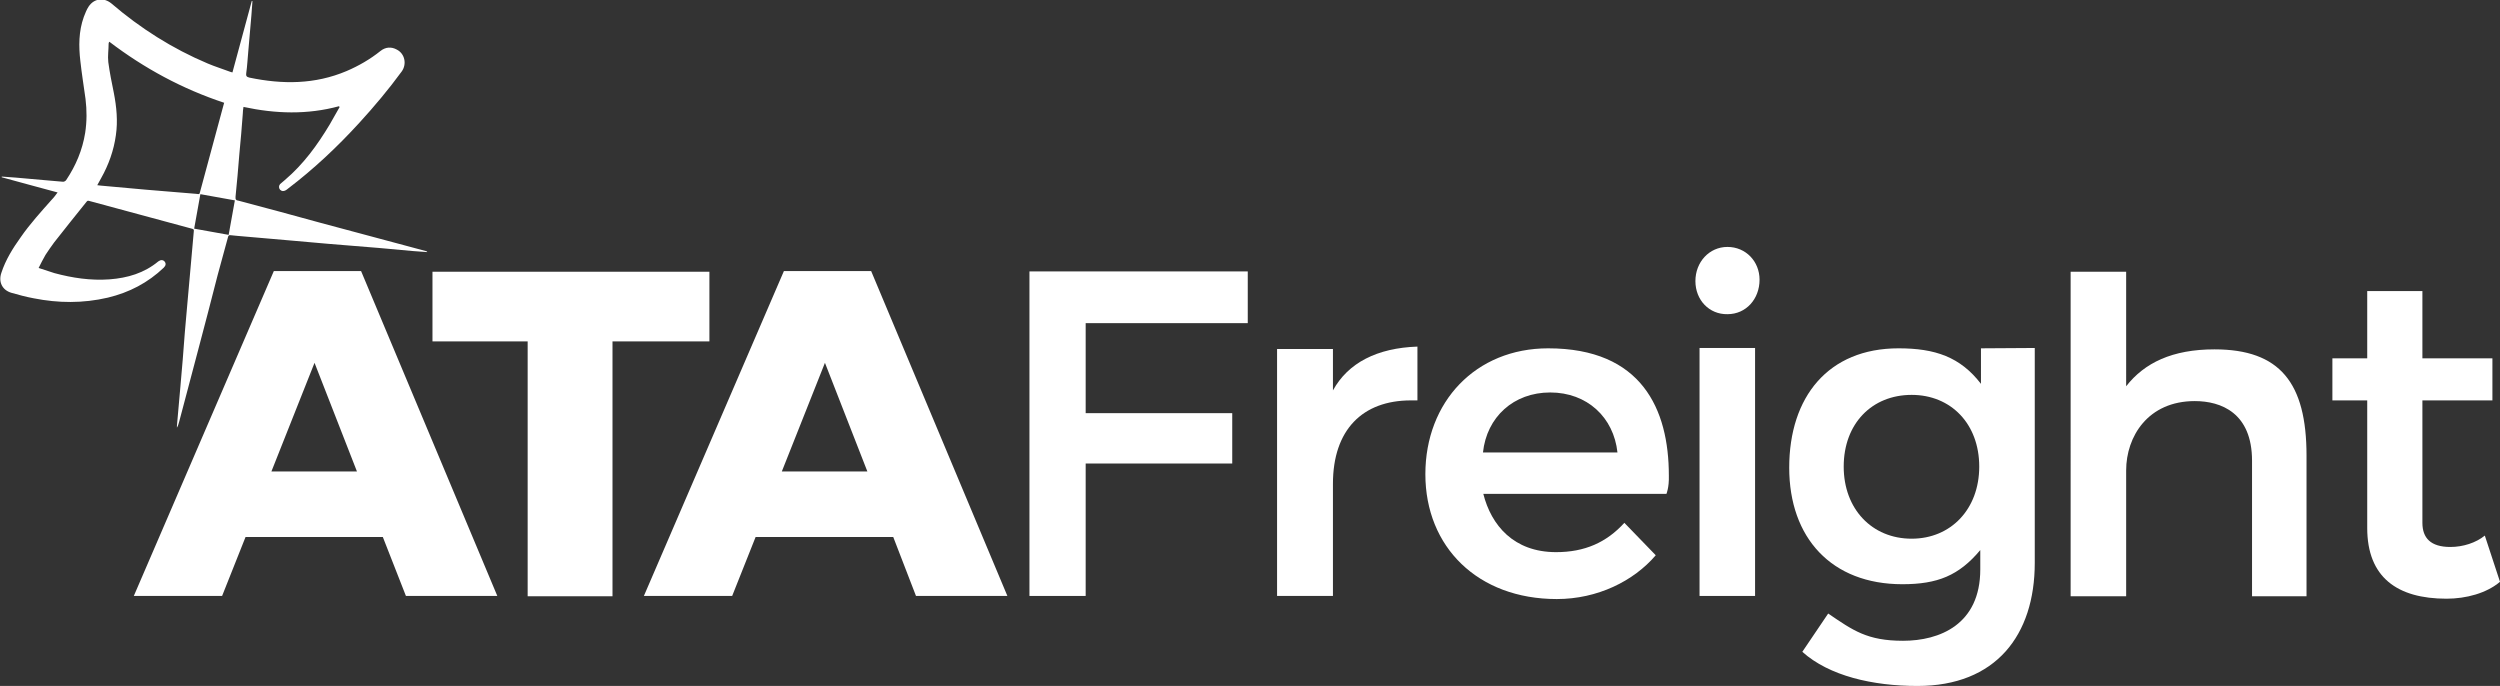
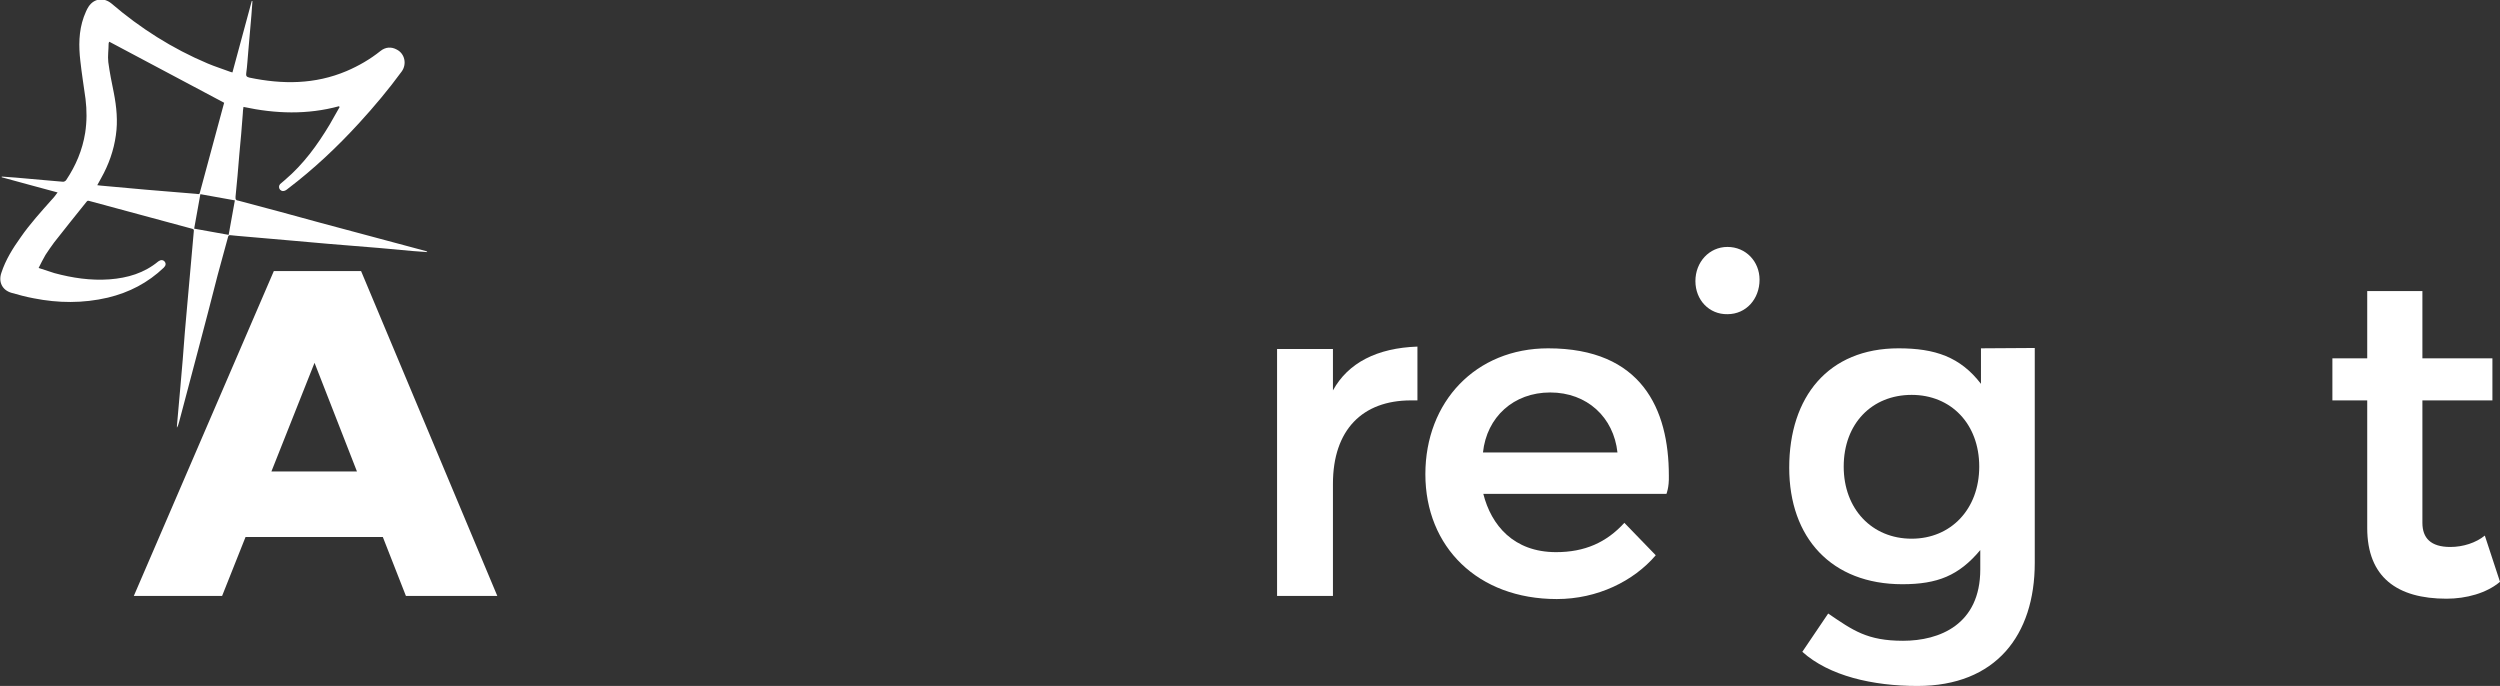
<svg xmlns="http://www.w3.org/2000/svg" version="1.1" id="Capa_1" x="0px" y="0px" width="724.9px" height="198.9px" viewBox="0 0 724.9 198.9" style="enable-background:new 0 0 724.9 198.9;" xml:space="preserve">
  <rect x="0" y="0" width="724.9" height="198.9" fill="#333333" stroke="none" />
  <style type="text/css">
	.st0{fill:#FFFFFF;}
</style>
  <g>
-     <path class="st0" d="M98.3,30.8c-9.2,2.5-18.4,2.2-27.7,0.2c-0.1,0.7-0.2,1.3-0.2,2c-0.3,3.9-0.6,7.8-1,11.7   c-0.3,4.1-0.7,8.2-1.1,12.3c-0.1,0.9,0.2,1.1,0.9,1.2c7.9,2.1,15.8,4.2,23.7,6.4c10.2,2.7,20.4,5.5,30.6,8.2c0.1,0,0.3,0.1,0.4,0.3   c-1.4-0.1-2.7-0.2-4.1-0.3c-3.3-0.3-6.6-0.6-9.9-0.9c-4.9-0.4-9.8-0.8-14.7-1.2c-3.4-0.3-6.8-0.6-10.2-0.9   c-5.4-0.5-10.7-0.9-16.1-1.4c-0.7-0.1-1.4-0.1-2-0.2c-0.6-0.1-0.7,0.2-0.8,0.6c-1,3.7-2,7.3-3,11C59.5,94,55.7,108,52,122.1   c-0.2,0.6-0.3,1.3-0.7,1.9c0-0.2,0-0.4,0-0.5c0.3-3.8,0.7-7.5,1-11.3c0.5-5.3,0.9-10.6,1.3-15.9c0.5-5.3,0.9-10.6,1.4-15.8   c0.4-4.5,0.8-9,1.2-13.5c0.1-0.5-0.2-0.6-0.6-0.7c-4.9-1.3-9.9-2.7-14.8-4c-4.9-1.3-9.9-2.7-14.8-4c-0.4-0.1-0.6-0.2-0.9,0.2   c-3.1,3.9-6.3,7.8-9.4,11.8c-0.9,1.2-1.7,2.4-2.5,3.6c-0.7,1.2-1.3,2.4-2,3.8c1.6,0.5,3.1,1,4.6,1.5c5.2,1.4,10.5,2.2,16,1.8   c5.2-0.4,10-1.8,14.1-5.2c0.7-0.5,1.3-0.5,1.8,0c0.5,0.6,0.4,1.2-0.2,1.8c-4.6,4.4-10,7.2-16.2,8.7C24,88,16.9,87.9,9.8,86.5   c-2.2-0.4-4.4-1-6.5-1.6c-2.7-0.8-3.8-3.2-2.9-5.8C1.6,75.4,3.7,72,6,68.8c2.7-3.9,5.9-7.4,9-10.9c0.6-0.6,1.1-1.3,1.7-2.1   c-5.5-1.5-10.8-2.9-16.2-4.4c0-0.1,0-0.1,0-0.2c1.4,0.1,2.7,0.2,4.1,0.3c3.4,0.3,6.8,0.6,10.2,0.9c1.2,0.1,2.3,0.2,3.5,0.3   c0.3,0,0.7-0.2,0.9-0.5c2.8-4.2,4.7-8.7,5.5-13.7c0.5-3.3,0.5-6.5,0.1-9.8c-0.5-3.7-1.1-7.3-1.5-11c-0.5-4.3-0.5-8.6,1-12.8   c0.4-1,0.8-2.1,1.4-3c1.6-2.4,4.4-2.7,6.6-0.9c8.4,7.2,17.7,13.1,27.9,17.4c2.1,0.9,4.4,1.6,6.5,2.4c0.2,0.1,0.4,0.1,0.7,0.2   c1.9-6.9,3.7-13.8,5.6-20.7c0.1,0,0.1,0,0.2,0c-0.1,1.4-0.2,2.7-0.3,4.1C72.6,8,72.3,11.4,72,14.8c-0.2,2.1-0.3,4.3-0.6,6.4   c-0.1,0.7,0,1.1,0.9,1.3c9.6,2,19,2,28.2-1.9c3.5-1.5,6.8-3.4,9.8-5.8c1.5-1.2,3.2-1.3,4.8-0.4c2.3,1.2,2.9,4.2,1.4,6.3   c-3.8,5.2-8,10.2-12.3,14.9c-6.4,7-13.2,13.4-20.7,19.1c-0.2,0.2-0.4,0.3-0.7,0.5c-0.6,0.3-1.1,0.3-1.6-0.2c-0.4-0.5-0.4-1.1,0-1.6   c0.4-0.4,1-0.8,1.4-1.2C88,47.6,92,42.1,95.6,36.1c1-1.7,1.9-3.4,2.9-5.1C98.4,31,98.3,30.9,98.3,30.8z M31.7,12.1   c-0.1,0.2-0.2,0.3-0.2,0.5c0,1.8-0.3,3.6-0.1,5.4c0.4,3,1,6,1.6,8.9c0.8,4.1,1.2,8.2,0.6,12.3c-0.6,4.4-2.1,8.6-4.3,12.5   c-0.3,0.6-0.7,1.3-1.1,2c0.3,0,0.6,0.1,0.8,0.1c4.4,0.4,8.9,0.8,13.3,1.2c4.8,0.4,9.7,0.8,14.5,1.2c1.1,0.1,1,0.3,1.3-0.9   c2.2-8.3,4.5-16.5,6.7-24.8c0.1-0.2,0.1-0.5,0.2-0.7C52.9,25.8,41.8,19.8,31.7,12.1z M58.1,56.3c-0.6,3.4-1.2,6.7-1.8,10   c3.4,0.6,6.7,1.2,10,1.8c0.6-3.4,1.2-6.7,1.8-10C64.7,57.5,61.5,56.9,58.1,56.3z" />
-     <path class="st0" d="M153,99h-27.6V78.8h80.3V99h-28.1v73.9H153V99z" />
+     <path class="st0" d="M98.3,30.8c-9.2,2.5-18.4,2.2-27.7,0.2c-0.1,0.7-0.2,1.3-0.2,2c-0.3,3.9-0.6,7.8-1,11.7   c-0.3,4.1-0.7,8.2-1.1,12.3c-0.1,0.9,0.2,1.1,0.9,1.2c7.9,2.1,15.8,4.2,23.7,6.4c10.2,2.7,20.4,5.5,30.6,8.2c0.1,0,0.3,0.1,0.4,0.3   c-1.4-0.1-2.7-0.2-4.1-0.3c-3.3-0.3-6.6-0.6-9.9-0.9c-4.9-0.4-9.8-0.8-14.7-1.2c-3.4-0.3-6.8-0.6-10.2-0.9   c-5.4-0.5-10.7-0.9-16.1-1.4c-0.7-0.1-1.4-0.1-2-0.2c-0.6-0.1-0.7,0.2-0.8,0.6c-1,3.7-2,7.3-3,11C59.5,94,55.7,108,52,122.1   c-0.2,0.6-0.3,1.3-0.7,1.9c0-0.2,0-0.4,0-0.5c0.3-3.8,0.7-7.5,1-11.3c0.5-5.3,0.9-10.6,1.3-15.9c0.5-5.3,0.9-10.6,1.4-15.8   c0.4-4.5,0.8-9,1.2-13.5c0.1-0.5-0.2-0.6-0.6-0.7c-4.9-1.3-9.9-2.7-14.8-4c-4.9-1.3-9.9-2.7-14.8-4c-0.4-0.1-0.6-0.2-0.9,0.2   c-3.1,3.9-6.3,7.8-9.4,11.8c-0.9,1.2-1.7,2.4-2.5,3.6c-0.7,1.2-1.3,2.4-2,3.8c1.6,0.5,3.1,1,4.6,1.5c5.2,1.4,10.5,2.2,16,1.8   c5.2-0.4,10-1.8,14.1-5.2c0.7-0.5,1.3-0.5,1.8,0c0.5,0.6,0.4,1.2-0.2,1.8c-4.6,4.4-10,7.2-16.2,8.7C24,88,16.9,87.9,9.8,86.5   c-2.2-0.4-4.4-1-6.5-1.6c-2.7-0.8-3.8-3.2-2.9-5.8C1.6,75.4,3.7,72,6,68.8c2.7-3.9,5.9-7.4,9-10.9c0.6-0.6,1.1-1.3,1.7-2.1   c-5.5-1.5-10.8-2.9-16.2-4.4c0-0.1,0-0.1,0-0.2c1.4,0.1,2.7,0.2,4.1,0.3c3.4,0.3,6.8,0.6,10.2,0.9c1.2,0.1,2.3,0.2,3.5,0.3   c0.3,0,0.7-0.2,0.9-0.5c2.8-4.2,4.7-8.7,5.5-13.7c0.5-3.3,0.5-6.5,0.1-9.8c-0.5-3.7-1.1-7.3-1.5-11c-0.5-4.3-0.5-8.6,1-12.8   c0.4-1,0.8-2.1,1.4-3c1.6-2.4,4.4-2.7,6.6-0.9c8.4,7.2,17.7,13.1,27.9,17.4c2.1,0.9,4.4,1.6,6.5,2.4c0.2,0.1,0.4,0.1,0.7,0.2   c1.9-6.9,3.7-13.8,5.6-20.7c0.1,0,0.1,0,0.2,0c-0.1,1.4-0.2,2.7-0.3,4.1C72.6,8,72.3,11.4,72,14.8c-0.2,2.1-0.3,4.3-0.6,6.4   c-0.1,0.7,0,1.1,0.9,1.3c9.6,2,19,2,28.2-1.9c3.5-1.5,6.8-3.4,9.8-5.8c1.5-1.2,3.2-1.3,4.8-0.4c2.3,1.2,2.9,4.2,1.4,6.3   c-3.8,5.2-8,10.2-12.3,14.9c-6.4,7-13.2,13.4-20.7,19.1c-0.2,0.2-0.4,0.3-0.7,0.5c-0.6,0.3-1.1,0.3-1.6-0.2c-0.4-0.5-0.4-1.1,0-1.6   c0.4-0.4,1-0.8,1.4-1.2C88,47.6,92,42.1,95.6,36.1c1-1.7,1.9-3.4,2.9-5.1C98.4,31,98.3,30.9,98.3,30.8z M31.7,12.1   c-0.1,0.2-0.2,0.3-0.2,0.5c0,1.8-0.3,3.6-0.1,5.4c0.4,3,1,6,1.6,8.9c0.8,4.1,1.2,8.2,0.6,12.3c-0.6,4.4-2.1,8.6-4.3,12.5   c-0.3,0.6-0.7,1.3-1.1,2c0.3,0,0.6,0.1,0.8,0.1c4.4,0.4,8.9,0.8,13.3,1.2c4.8,0.4,9.7,0.8,14.5,1.2c1.1,0.1,1,0.3,1.3-0.9   c2.2-8.3,4.5-16.5,6.7-24.8c0.1-0.2,0.1-0.5,0.2-0.7z M58.1,56.3c-0.6,3.4-1.2,6.7-1.8,10   c3.4,0.6,6.7,1.2,10,1.8c0.6-3.4,1.2-6.7,1.8-10C64.7,57.5,61.5,56.9,58.1,56.3z" />
    <path class="st0" d="M483.2,143.2h-53.1c2.3,9.1,8.8,16.9,21.1,16.9c8.3,0,14.6-2.8,19.8-8.5l9.1,9.4c-6.4,7.5-16.9,12.7-28.7,12.7   c-22.9,0-38.1-15.1-38.1-36.2c0-21,14.6-36.5,35.6-36.5c27.1,0,35,17.6,35,36.9C484,141.4,483.2,143.2,483.2,143.2z M430,131.2h39   c-1.1-10.2-8.8-17.4-19.5-17.4C438.9,113.8,431.1,120.9,430,131.2z" />
    <path class="st0" d="M491.6,81.5c0-5.5,4-9.9,9.3-9.9s9.3,4.2,9.3,9.5c0,5.6-3.9,10-9.3,10C495.6,91.2,491.6,87,491.6,81.5z" />
-     <rect x="492.8" y="100.9" class="st0" width="16.1" height="71.9" />
    <path class="st0" d="M590,100.9v62.3c0,21-11.3,35.7-34,35.7c-13,0-25.6-2.9-33.4-9.9l7.5-11.1c7.2,4.9,11.3,7.9,21.7,7.9   c10.6,0,22.4-4.7,22.4-20.7v-5.6c-6.2,7.4-12.4,9.9-22.6,9.9c-20.5,0-32.8-13.4-32.8-33.8c0-20.5,11.3-34.6,31.7-34.6   c10.6,0,17.9,2.5,23.9,10.3V101L590,100.9L590,100.9z M573.9,135.3c0-12.4-8.2-20.8-19.6-20.8c-11.5,0-19.7,8.3-19.7,20.8   c0,12.3,8.2,20.9,19.7,20.9C565.7,156.2,573.9,147.6,573.9,135.3z" />
-     <path class="st0" d="M668.8,132.1v40.8H653v-39.3c0-13.9-9-17.3-16.6-17.3c-13.6,0-19.9,10.3-19.9,20.1v36.5h-16.1V78.8h16.1V112   c5.3-6.8,13.4-10.7,25.6-10.7C661.1,101.3,668.8,111,668.8,132.1z" />
    <path class="st0" d="M724.9,168.7c-3.9,3.3-9.8,4.9-15.5,4.9c-14.3,0-23-6.2-23-20.5v-37h-10.1v-12.2h10.1V84.4h16v19.5h20.3v12.2   h-20.3v35.5c0,4.4,2.4,7,8.1,7c3.7,0,7.4-1.2,10-3.3L724.9,168.7z" />
    <path class="st0" d="M117.7,172.8h26.5l-39.5-94.2H79.4l-40.6,94.2h25.6l6.8-17.1H111L117.7,172.8z M78.7,136.7l12.5-31.5   l12.3,31.5H78.7z" />
-     <path class="st0" d="M265.6,172.8h26.5l-39.5-94.2h-25.3l-40.6,94.2h25.6l6.8-17.1H259L265.6,172.8z M226.7,136.7l12.5-31.5   l12.3,31.5H226.7z" />
-     <polygon class="st0" points="361.8,93.7 361.8,78.7 314.8,78.7 298.5,78.7 298.5,93.7 298.5,119.8 298.5,134.4 298.5,172.8    314.8,172.8 314.8,134.4 357.3,134.4 357.3,119.8 314.8,119.8 314.8,93.7  " />
    <path class="st0" d="M386.5,113.2v-12h-16.2v71.6h16.2v-32.5c0-15.7,8.6-24.2,22.6-24.2c0.5,0,1.2,0,1.9,0v-15.6   C399.3,100.9,390.9,105.2,386.5,113.2z" />
  </g>
</svg>